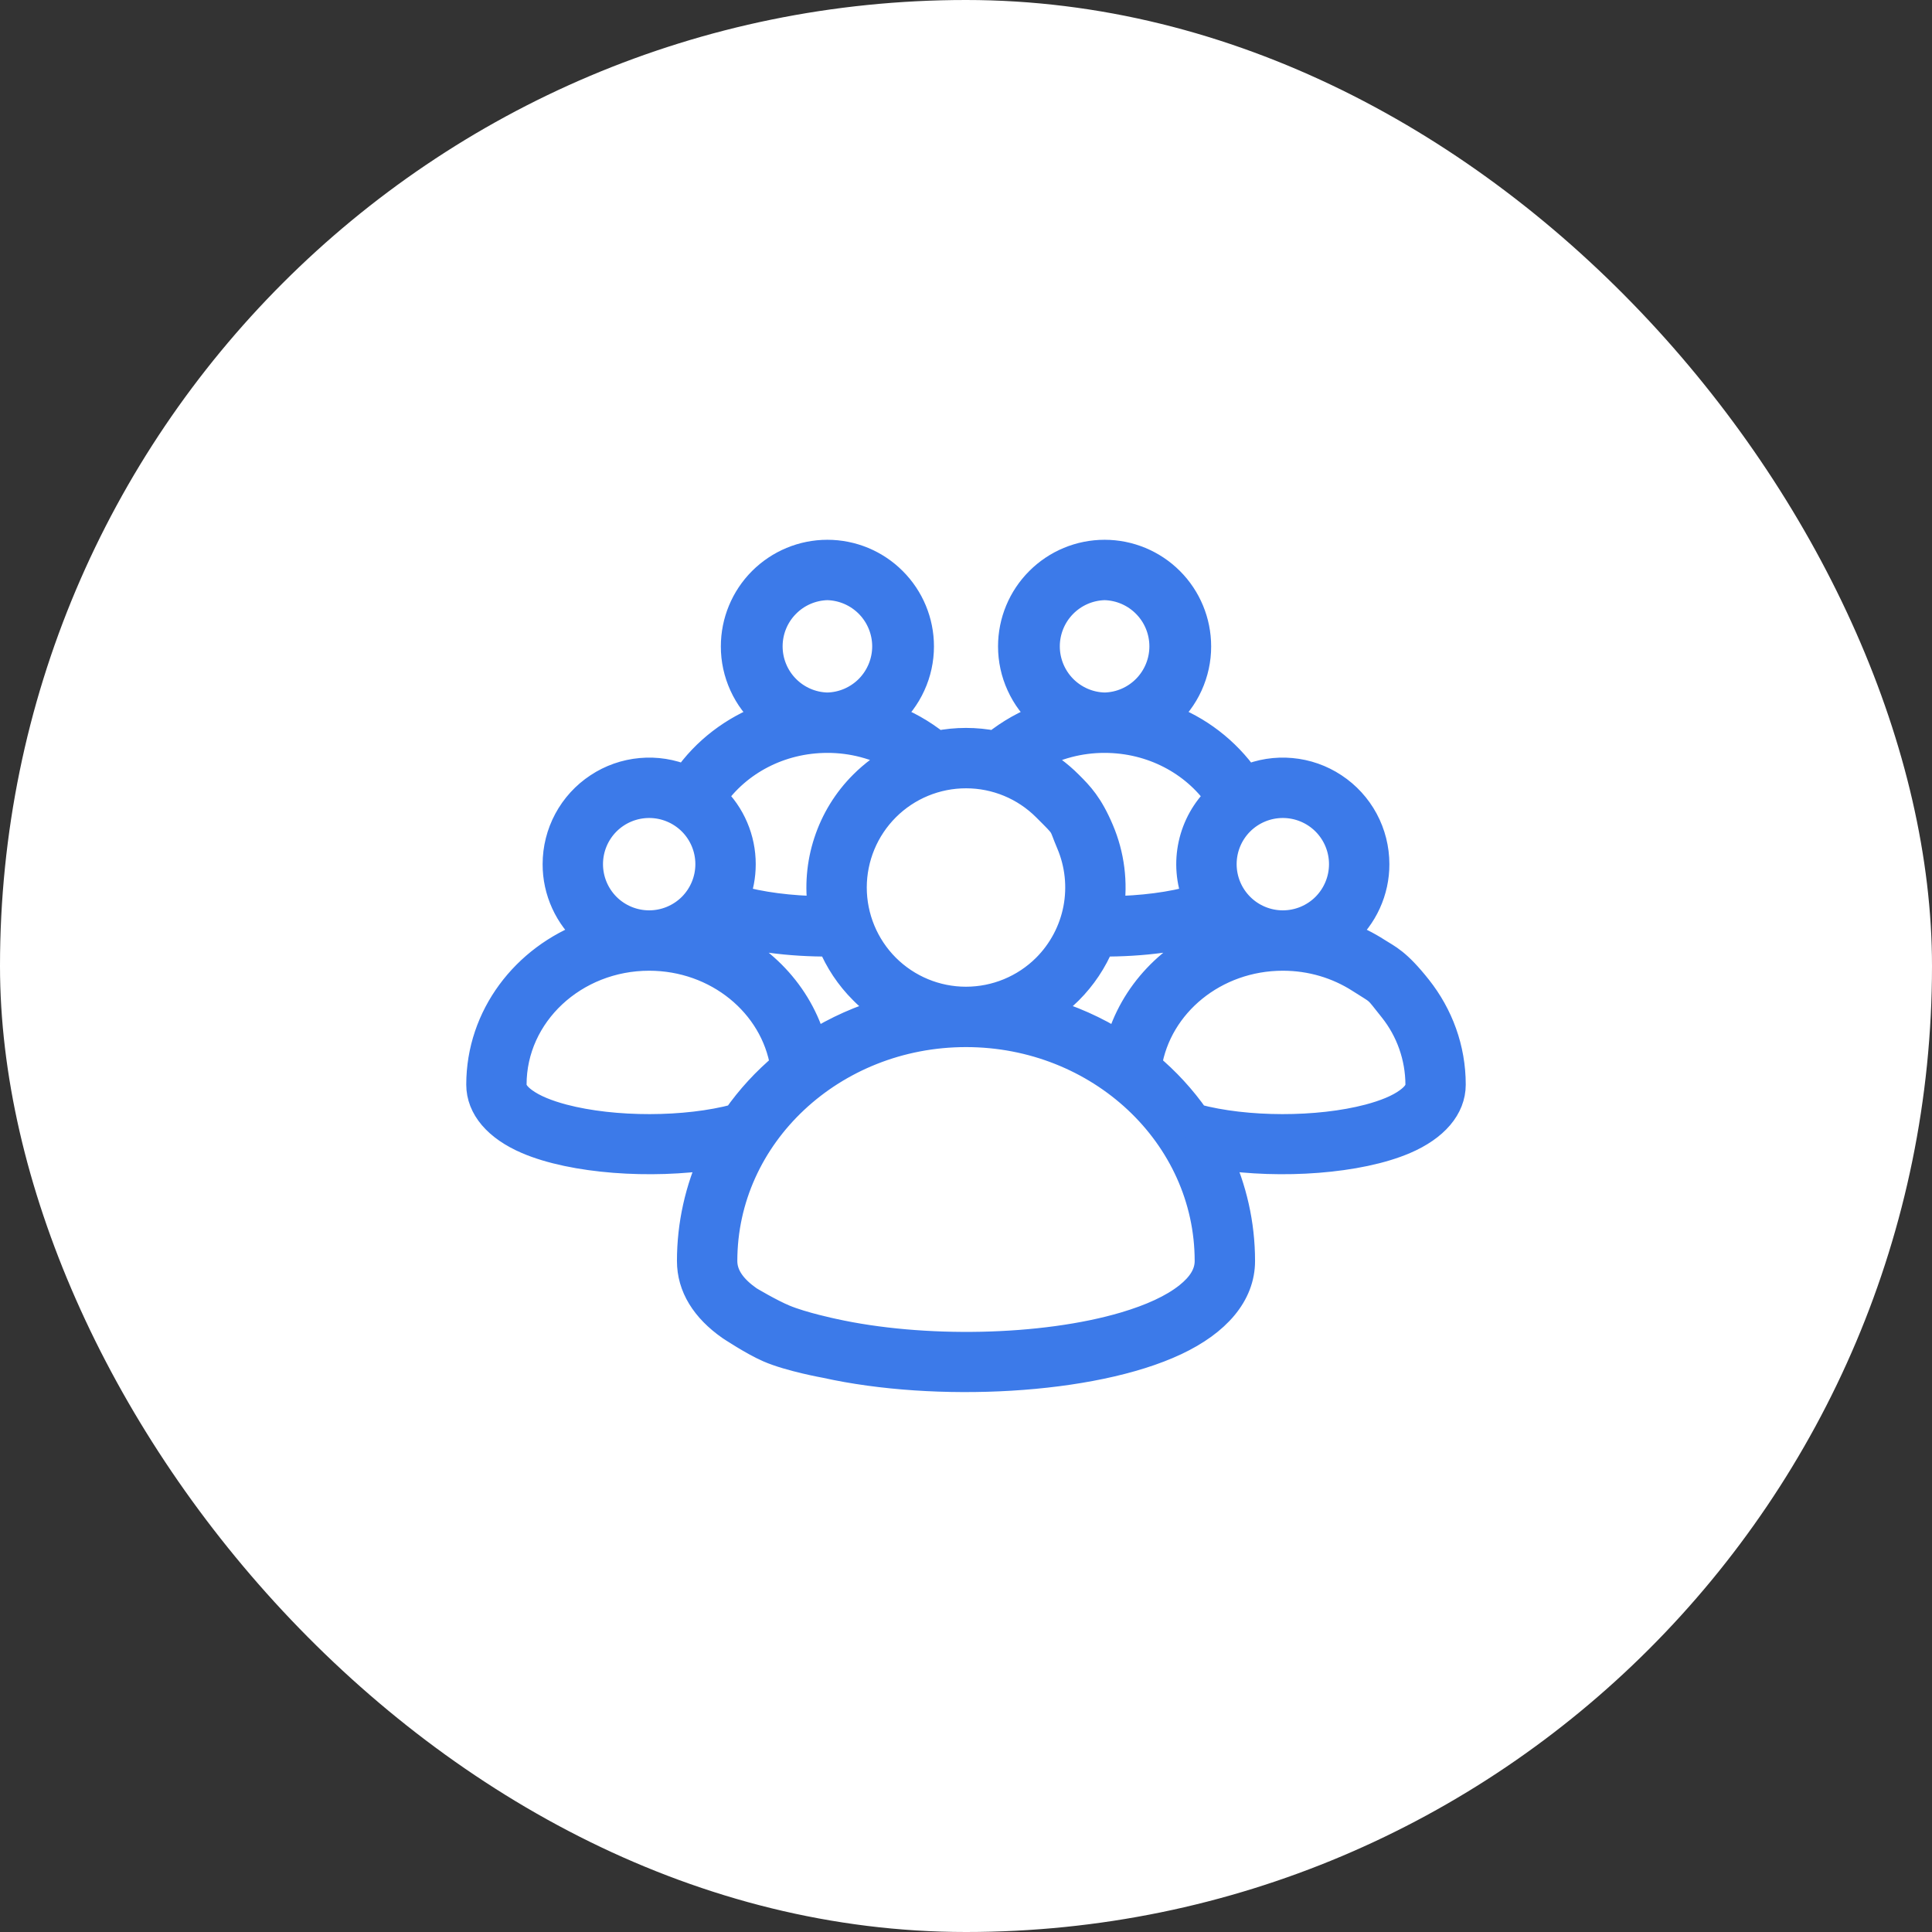
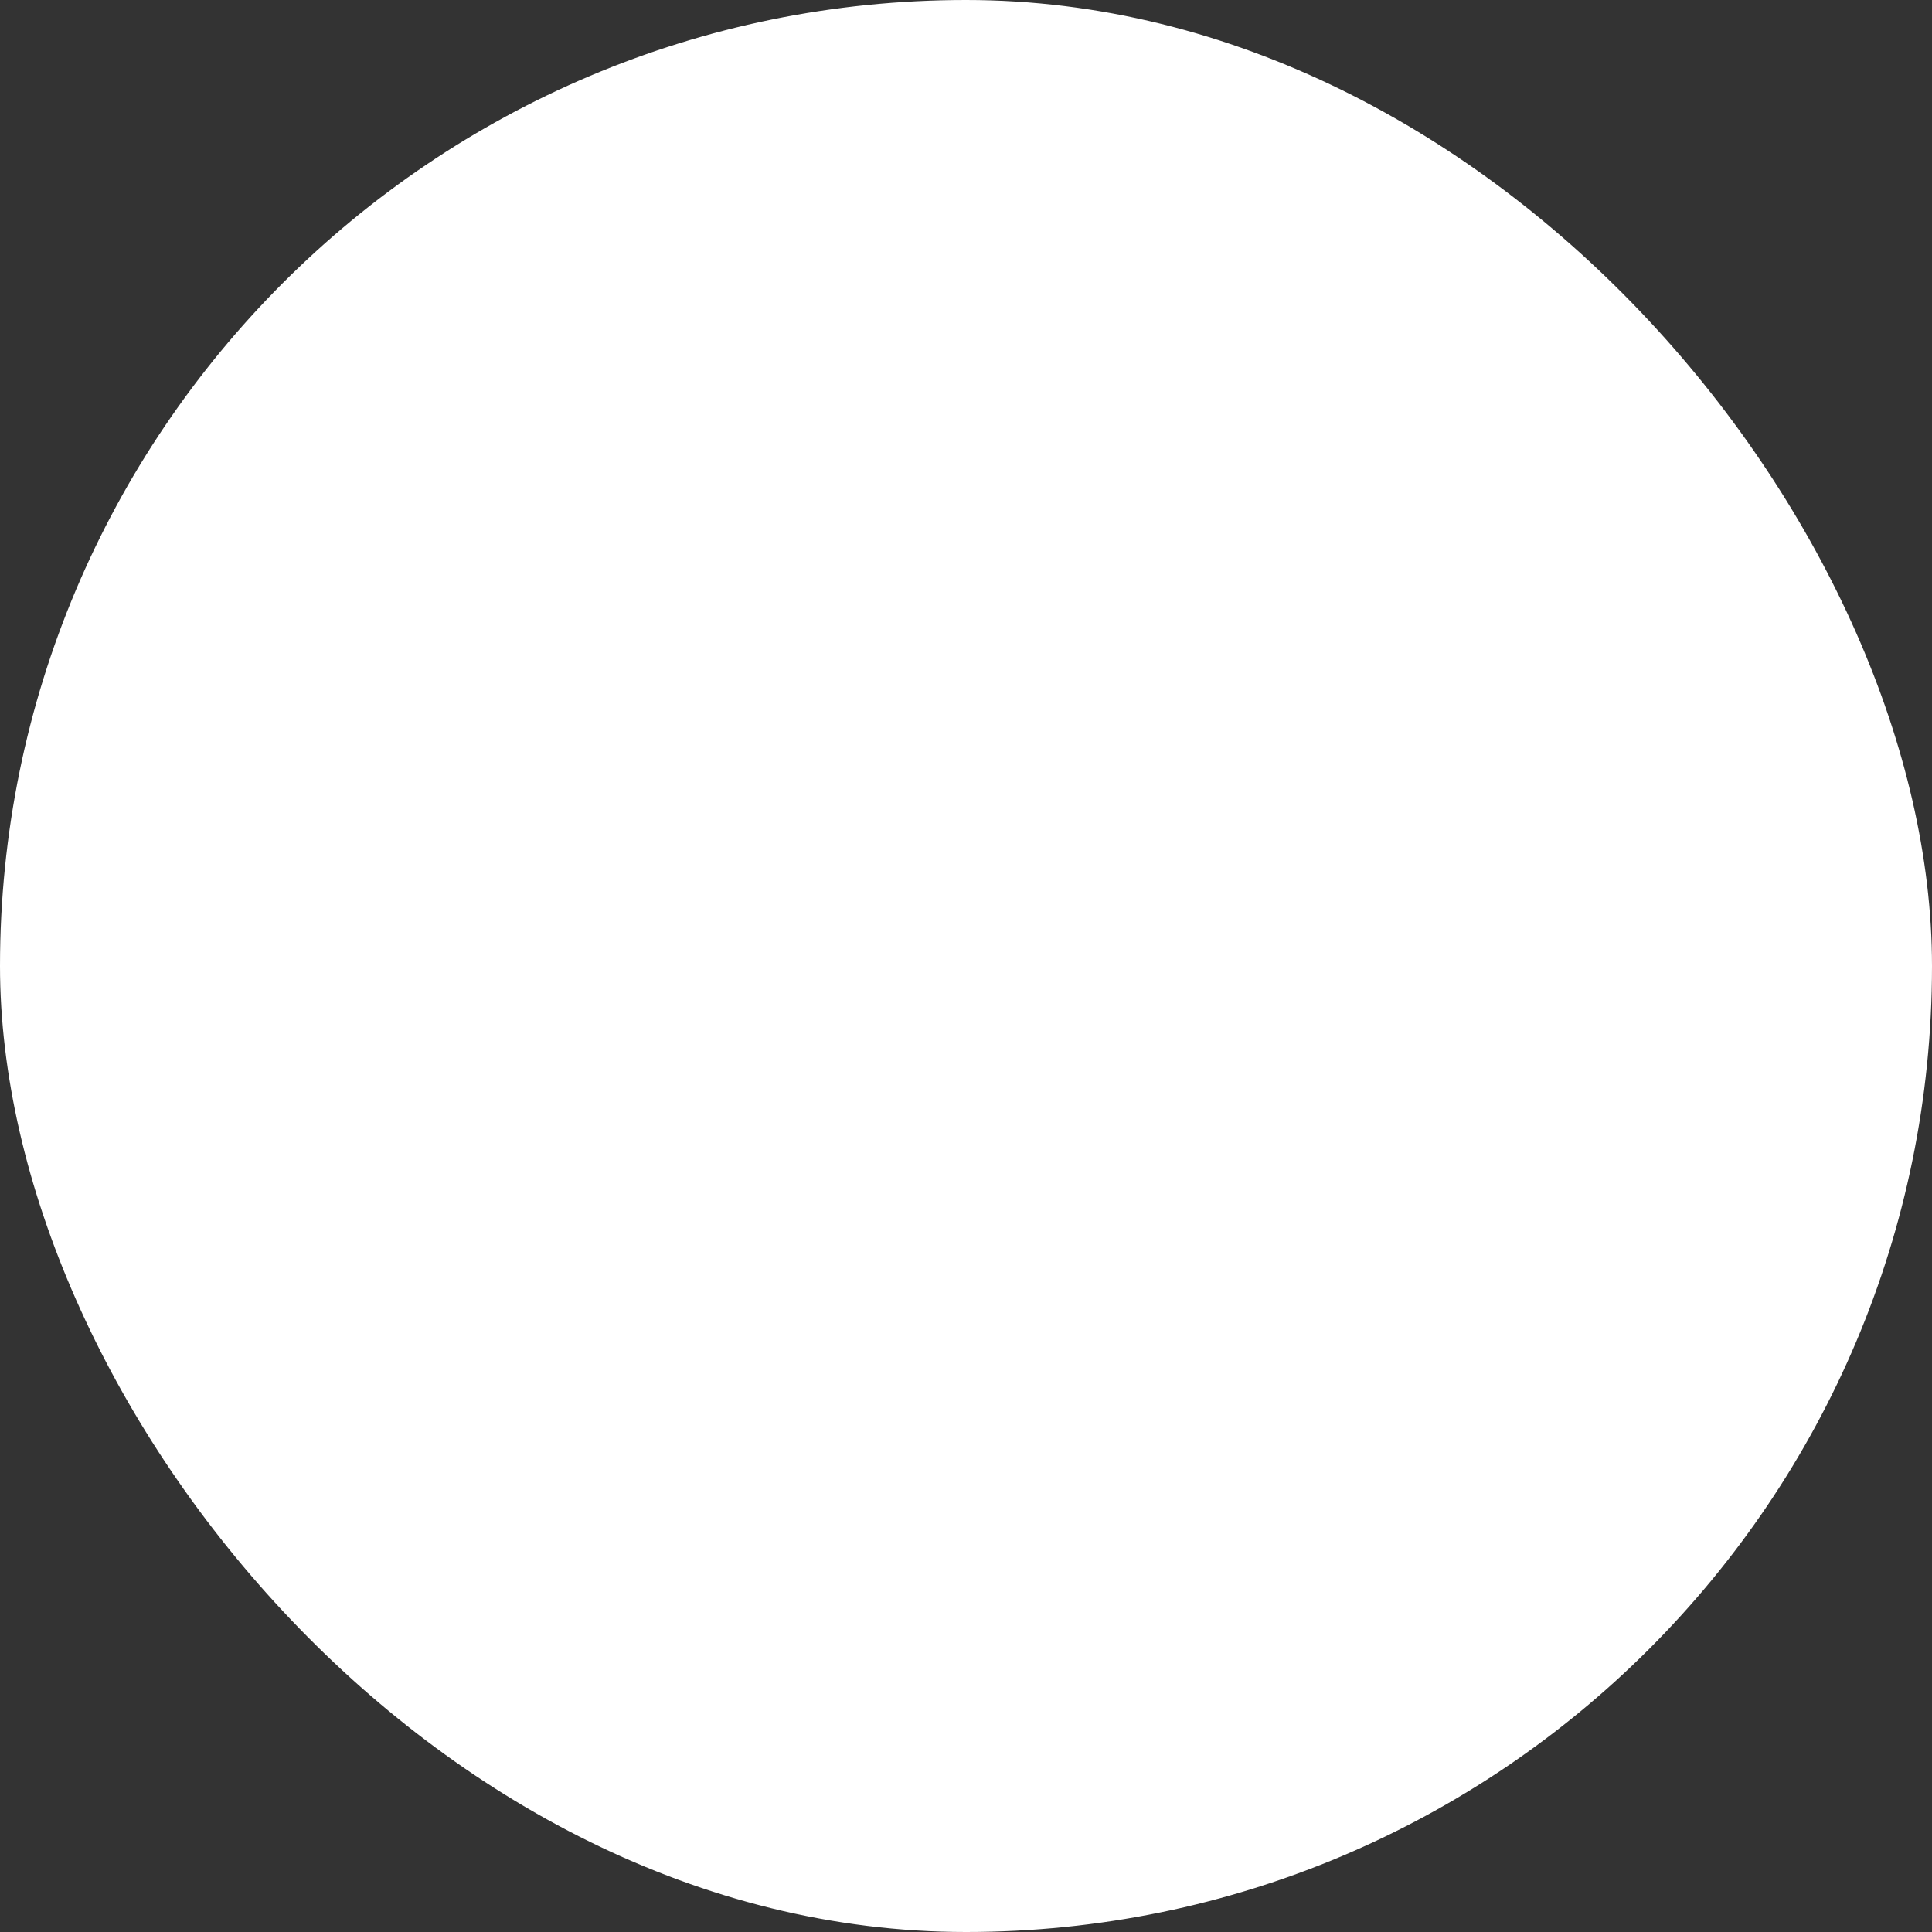
<svg xmlns="http://www.w3.org/2000/svg" width="36" height="36" viewBox="0 0 36 36" fill="none">
  <rect x="0" y="0" width="36" height="36" fill="#333333" stroke="none" />
  <rect width="36" height="36" rx="18" fill="white" />
-   <path fill-rule="evenodd" clip-rule="evenodd" d="M22.703 21.543C23.865 21.722 25.318 21.624 26.177 21.255C26.742 21.013 27.062 20.64 27.062 20.21C27.062 19.536 26.828 18.914 26.431 18.412C26.034 17.911 25.863 17.85 25.668 17.725C25.474 17.6 25.263 17.495 25.041 17.413C25.229 17.251 25.38 17.049 25.483 16.823C25.586 16.597 25.64 16.351 25.639 16.102C25.639 15.816 25.568 15.533 25.432 15.28C25.296 15.028 25.1 14.813 24.86 14.655C24.621 14.496 24.346 14.4 24.06 14.374C23.774 14.348 23.487 14.393 23.223 14.506C22.852 13.977 22.327 13.575 21.72 13.355C21.908 13.192 22.059 12.991 22.162 12.764C22.265 12.538 22.319 12.292 22.318 12.044C22.318 11.584 22.135 11.142 21.81 10.817C21.484 10.491 21.043 10.308 20.583 10.308C20.122 10.308 19.681 10.491 19.356 10.817C19.03 11.142 18.847 11.584 18.847 12.044C18.847 12.292 18.9 12.538 19.004 12.764C19.107 12.991 19.258 13.192 19.446 13.355C19.117 13.475 18.811 13.648 18.538 13.867C18.183 13.796 17.817 13.796 17.462 13.867C17.189 13.648 16.883 13.475 16.554 13.355C16.742 13.192 16.893 12.991 16.996 12.764C17.1 12.538 17.153 12.292 17.153 12.044C17.153 11.584 16.97 11.142 16.644 10.817C16.319 10.491 15.877 10.308 15.417 10.308C14.957 10.308 14.516 10.491 14.19 10.817C13.865 11.142 13.682 11.584 13.682 12.044C13.681 12.292 13.735 12.538 13.838 12.764C13.941 12.991 14.092 13.192 14.28 13.355C13.661 13.582 13.136 13.988 12.777 14.506C12.513 14.393 12.226 14.348 11.94 14.374C11.654 14.4 11.379 14.496 11.14 14.655C10.9 14.813 10.704 15.028 10.568 15.28C10.432 15.533 10.361 15.816 10.361 16.102C10.36 16.351 10.414 16.597 10.517 16.823C10.62 17.049 10.771 17.251 10.959 17.413C9.775 17.848 8.938 18.939 8.938 20.21C8.938 20.64 9.258 21.013 9.822 21.255C10.682 21.624 12.135 21.722 13.297 21.543C13.012 22.155 12.864 22.822 12.864 23.497C12.864 23.976 13.127 24.393 13.602 24.726C13.602 24.726 14.025 25.008 14.322 25.137C14.716 25.309 15.384 25.428 15.384 25.428C17.444 25.886 20.346 25.74 21.903 25.008C22.682 24.642 23.136 24.118 23.136 23.497C23.136 22.802 22.981 22.142 22.703 21.543ZM26.438 20.21C26.436 19.697 26.261 19.2 25.941 18.8C25.621 18.4 25.739 18.512 25.332 18.251C24.924 17.99 24.433 17.838 23.904 17.838C22.638 17.838 21.582 18.709 21.398 19.854C21.735 20.135 22.034 20.46 22.286 20.82C23.221 21.072 24.562 21.073 25.504 20.825C25.802 20.746 26.058 20.645 26.237 20.512C26.353 20.425 26.438 20.331 26.438 20.21ZM13.489 23.497C13.489 23.783 13.676 24.015 13.96 24.214C13.96 24.214 14.349 24.448 14.616 24.559C14.955 24.7 15.52 24.818 15.52 24.818C17.183 25.188 19.43 25.148 20.961 24.695C21.442 24.552 21.849 24.371 22.135 24.142C22.364 23.959 22.511 23.749 22.511 23.497C22.511 21.154 20.485 19.261 18 19.261C15.515 19.261 13.489 21.154 13.489 23.497ZM12.096 17.838C13.362 17.838 14.418 18.709 14.602 19.854C14.265 20.135 13.966 20.46 13.714 20.82C12.779 21.072 11.438 21.073 10.496 20.825C10.198 20.746 9.943 20.645 9.763 20.512C9.647 20.425 9.562 20.331 9.562 20.21C9.562 18.896 10.703 17.838 12.096 17.838ZM13.368 17.283C13.946 17.48 14.716 17.58 15.481 17.574C15.617 17.906 15.818 18.208 16.073 18.462C16.213 18.604 16.37 18.729 16.538 18.836C16.049 18.973 15.582 19.181 15.153 19.452C14.896 18.518 14.174 17.758 13.233 17.413C13.281 17.372 13.326 17.329 13.368 17.283ZM22.632 17.283C22.674 17.329 22.719 17.372 22.767 17.413C21.826 17.758 21.104 18.518 20.847 19.452C20.418 19.181 19.951 18.973 19.462 18.836C19.629 18.73 19.785 18.605 19.925 18.465C20.18 18.21 20.382 17.908 20.519 17.574C21.284 17.58 22.054 17.48 22.632 17.283ZM20.583 13.779C21.467 13.779 22.247 14.204 22.702 14.851C22.453 15.089 22.282 15.395 22.208 15.731C22.134 16.067 22.162 16.417 22.288 16.738C21.833 16.872 21.266 16.942 20.692 16.949C20.769 16.446 20.704 15.932 20.504 15.464C20.305 14.996 20.128 14.813 19.927 14.613C19.727 14.412 19.504 14.25 19.266 14.125C19.668 13.897 20.121 13.778 20.583 13.779ZM18.002 14.439C18.558 14.439 19.092 14.66 19.485 15.054C19.879 15.448 19.765 15.324 19.93 15.71C20.095 16.096 20.14 16.523 20.061 16.935C19.981 17.347 19.78 17.726 19.483 18.023C19.089 18.416 18.555 18.636 17.998 18.636C17.442 18.636 16.908 18.414 16.515 18.021C16.122 17.627 15.901 17.093 15.901 16.536C15.902 15.979 16.123 15.446 16.517 15.052C16.911 14.659 17.445 14.438 18.002 14.439ZM24.689 15.317C24.481 15.109 24.198 14.992 23.904 14.992C23.609 14.992 23.327 15.109 23.118 15.317C22.91 15.525 22.793 15.808 22.793 16.102C22.793 16.397 22.91 16.679 23.119 16.888C23.327 17.096 23.609 17.213 23.904 17.213C24.198 17.213 24.481 17.096 24.689 16.888C24.897 16.679 25.014 16.397 25.014 16.102C25.014 15.808 24.897 15.525 24.689 15.317ZM12.882 15.317C12.673 15.109 12.391 14.992 12.096 14.992C11.802 14.992 11.519 15.109 11.311 15.317C11.103 15.525 10.986 15.808 10.986 16.102C10.986 16.397 11.103 16.679 11.311 16.888C11.519 17.096 11.802 17.213 12.096 17.213C12.391 17.213 12.673 17.096 12.882 16.888C13.09 16.679 13.207 16.397 13.207 16.102C13.207 15.808 13.09 15.525 12.882 15.317ZM15.417 13.779C15.879 13.778 16.332 13.897 16.734 14.125C16.491 14.252 16.269 14.416 16.075 14.61C15.772 14.912 15.545 15.281 15.412 15.688C15.278 16.094 15.243 16.526 15.307 16.949C14.734 16.942 14.167 16.872 13.712 16.738C13.79 16.541 13.832 16.326 13.832 16.102C13.832 15.869 13.785 15.637 13.693 15.422C13.602 15.207 13.467 15.012 13.298 14.851C13.752 14.204 14.533 13.779 15.417 13.779ZM21.351 11.268C21.149 11.06 20.873 10.94 20.583 10.933C20.293 10.94 20.017 11.06 19.814 11.268C19.612 11.475 19.498 11.754 19.498 12.044C19.498 12.334 19.612 12.612 19.814 12.82C20.017 13.027 20.293 13.148 20.583 13.154C20.873 13.148 21.149 13.027 21.351 12.82C21.554 12.612 21.667 12.334 21.667 12.044C21.667 11.754 21.554 11.475 21.351 11.268ZM16.186 11.268C15.983 11.06 15.707 10.94 15.417 10.933C15.127 10.94 14.851 11.06 14.649 11.268C14.446 11.475 14.333 11.754 14.333 12.044C14.333 12.334 14.446 12.612 14.649 12.82C14.851 13.027 15.127 13.148 15.417 13.154C15.707 13.148 15.983 13.027 16.186 12.82C16.388 12.612 16.502 12.334 16.502 12.044C16.502 11.754 16.388 11.475 16.186 11.268Z" fill="#3C7AE9" stroke="#3C7AE9" stroke-width="0.5" />
</svg>